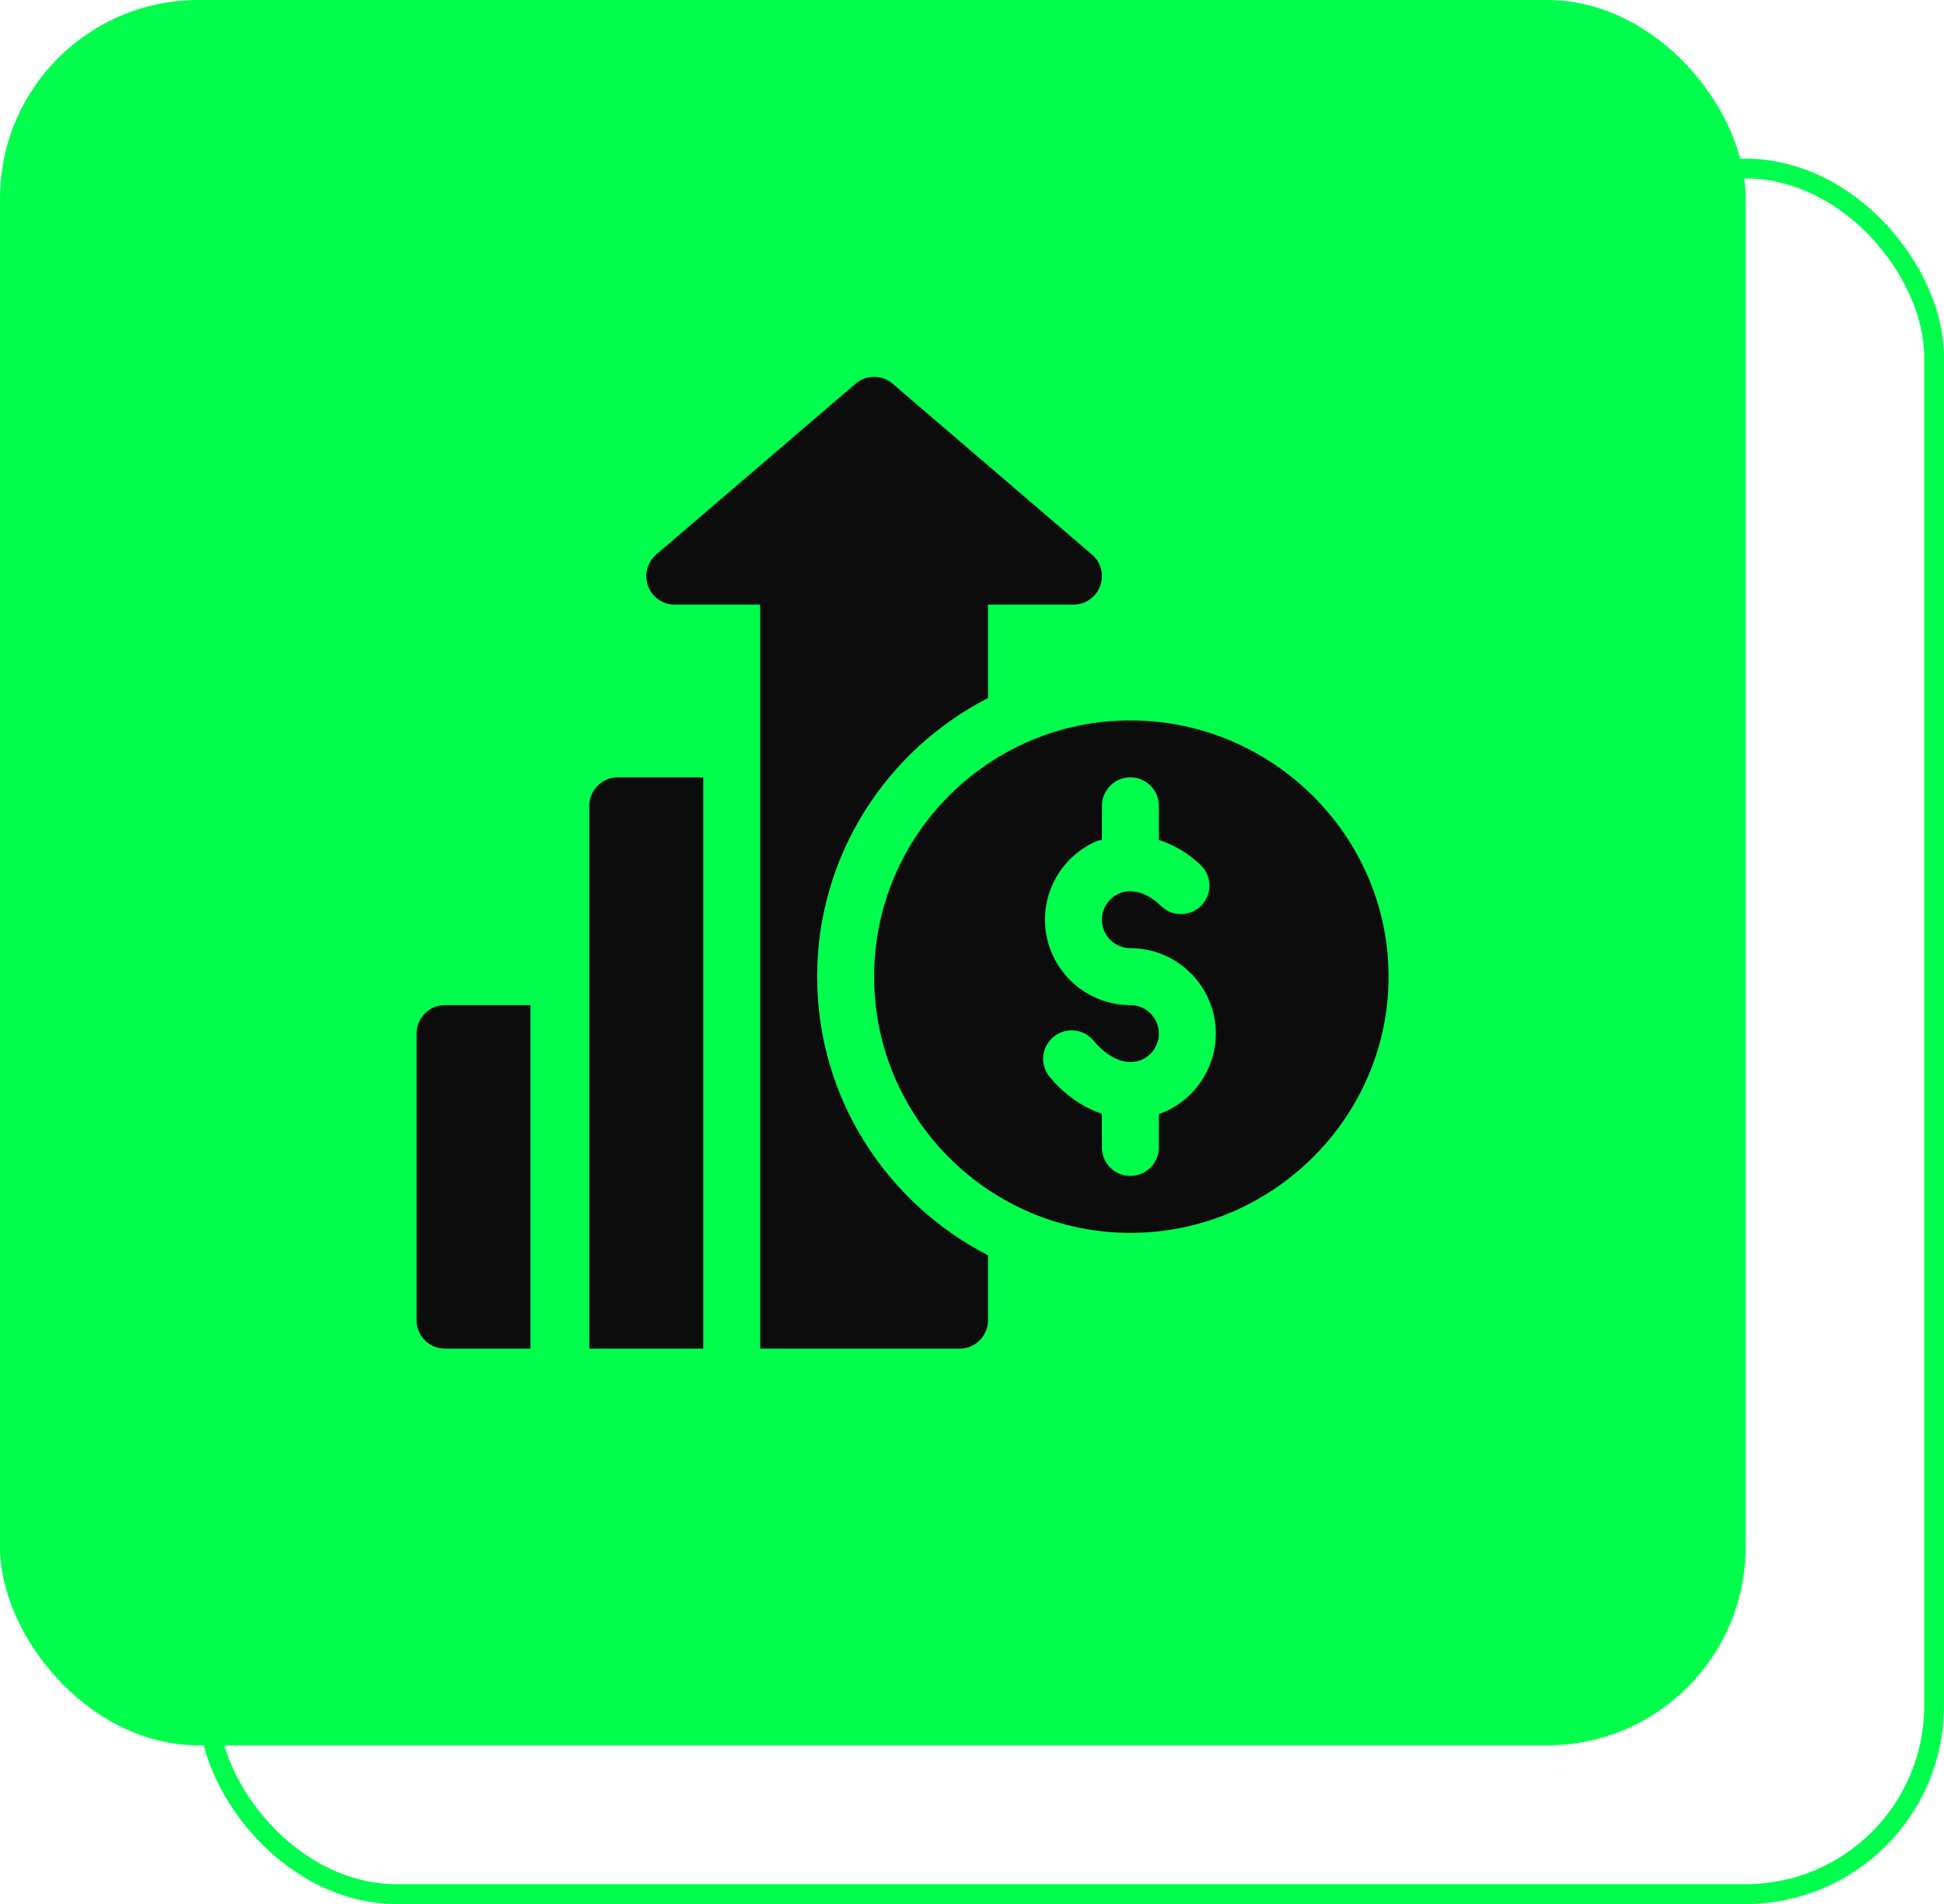
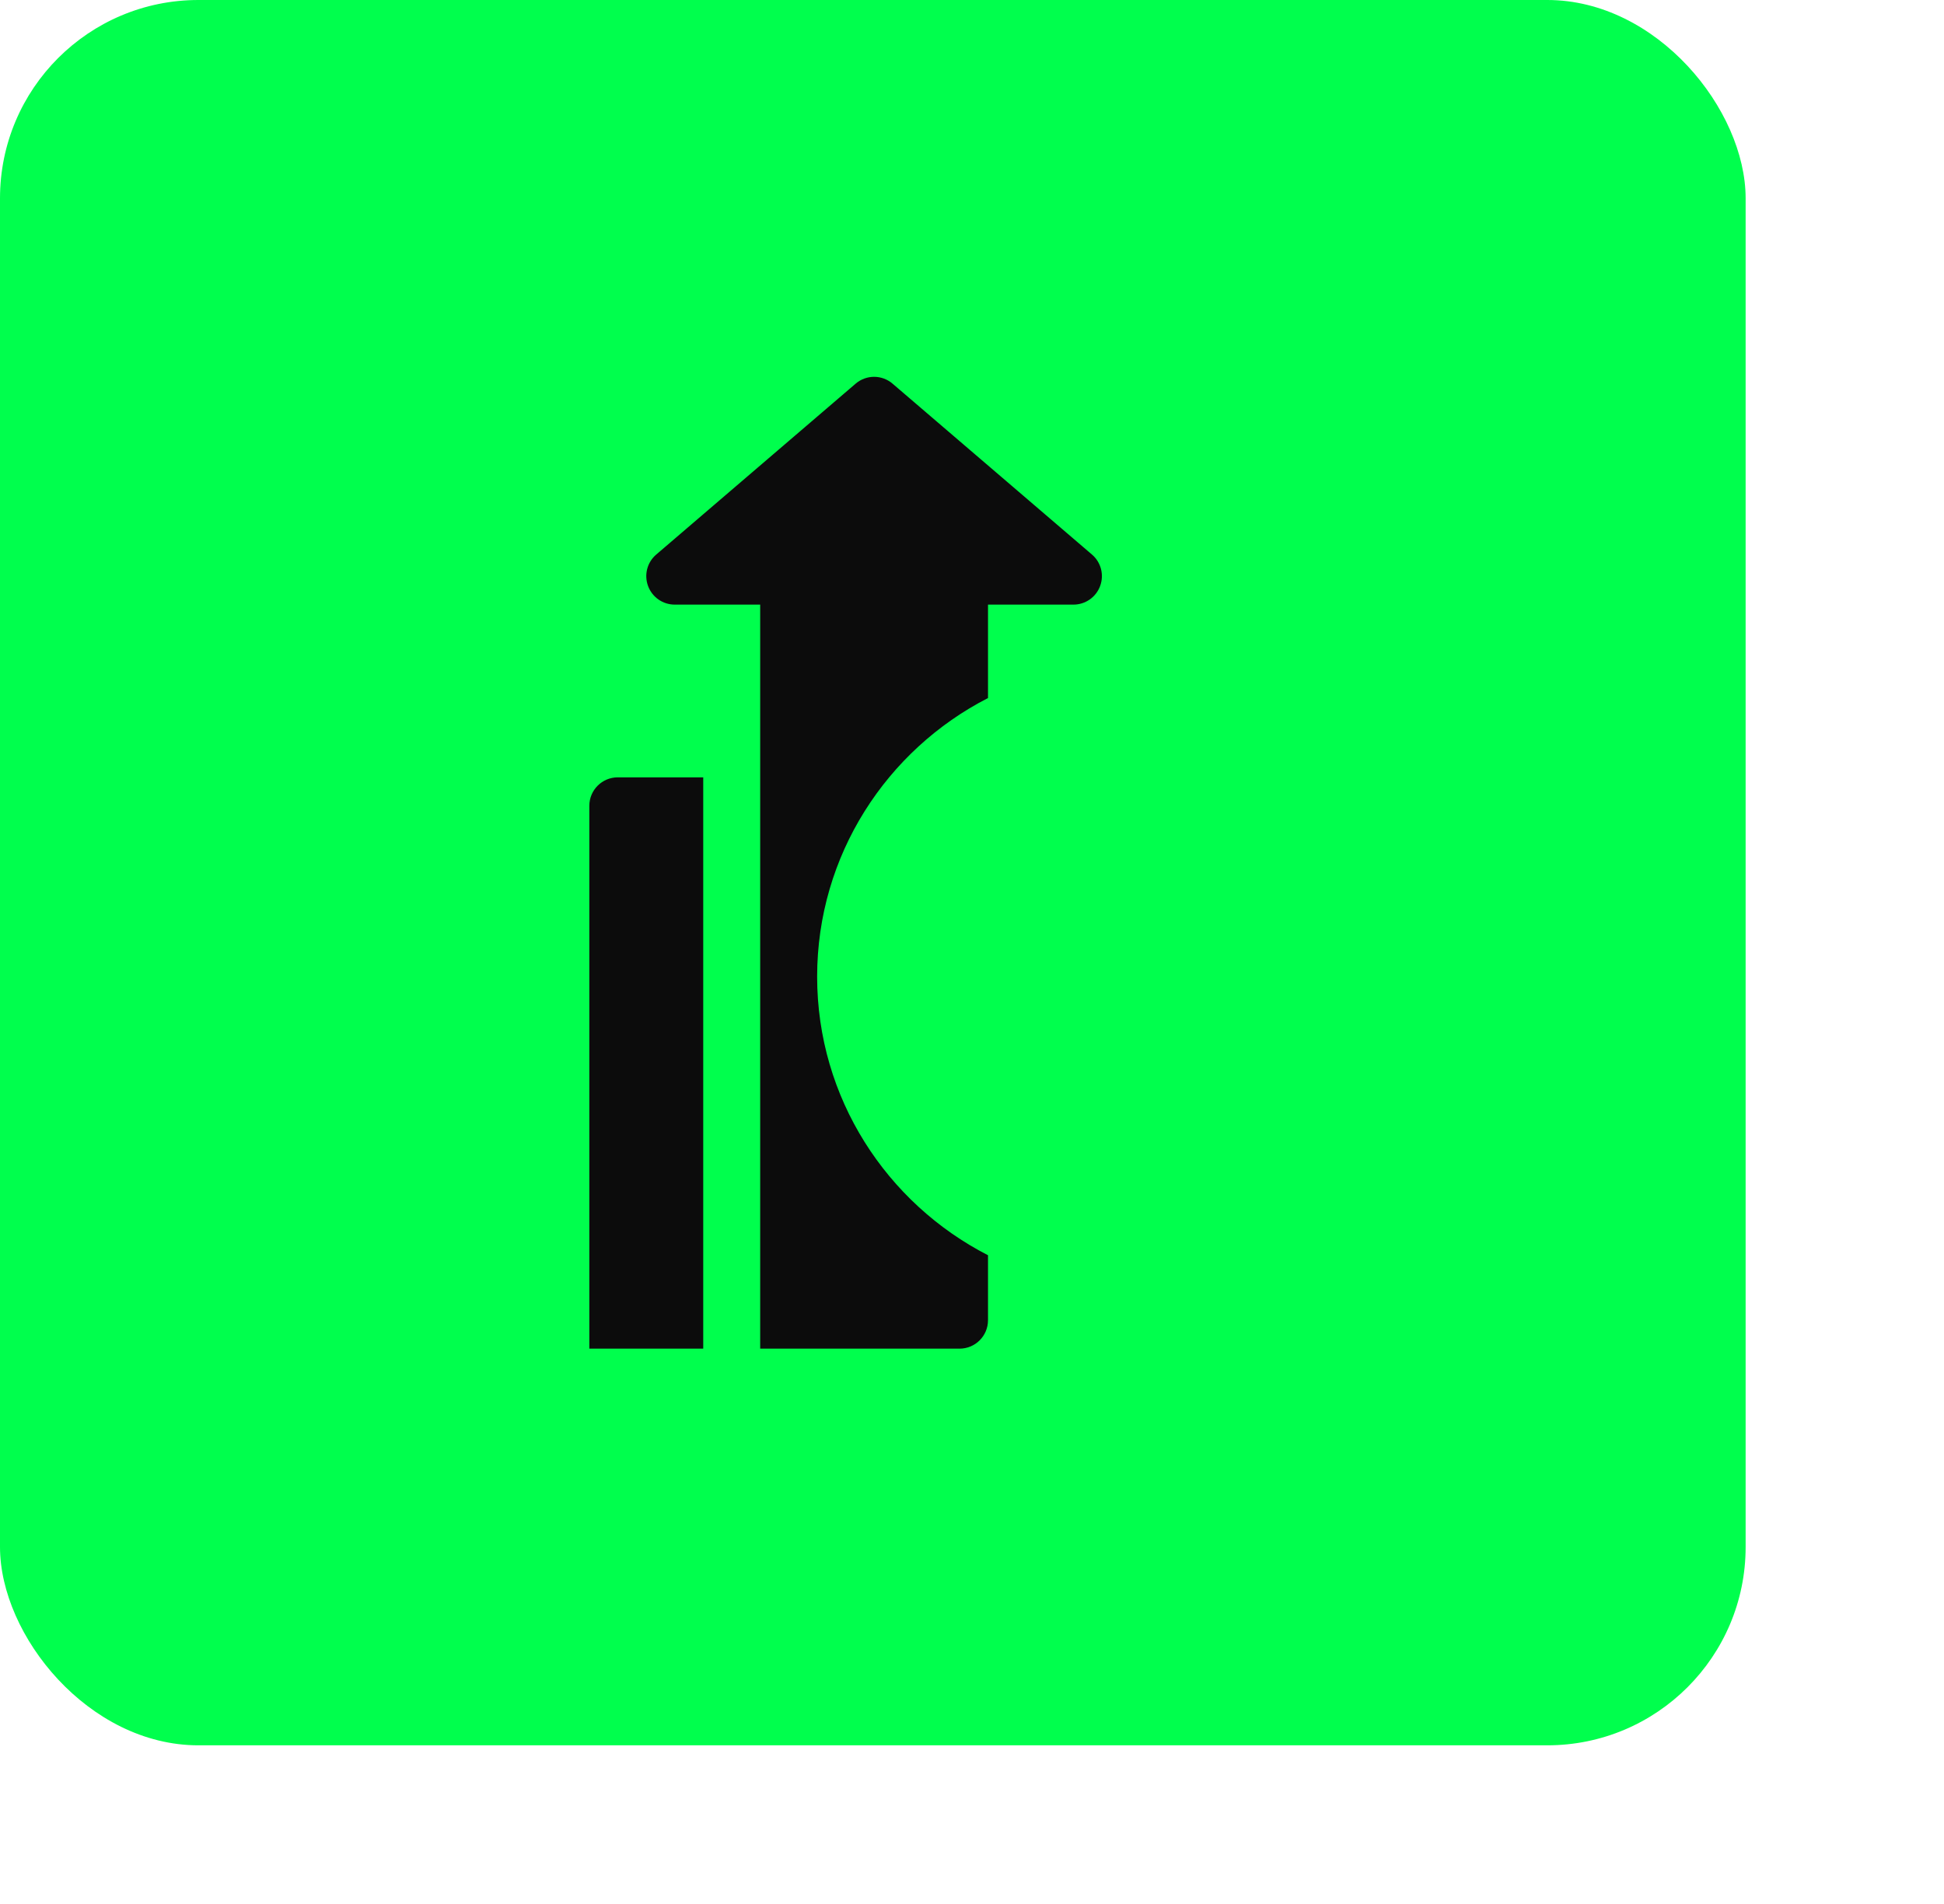
<svg xmlns="http://www.w3.org/2000/svg" width="98" height="96" viewBox="0 0 98 96" fill="none">
-   <rect x="10.5" y="8.5" width="87" height="87" rx="9.5" stroke="#00FF4D" />
  <rect width="88" height="88" rx="10" fill="#00FF4D" />
  <g clip-path="url(#clip0_779_277)">
-     <path d="M56.984 36.323C49.86 36.323 44.065 42.118 44.065 49.242C44.065 56.367 49.86 62.162 56.984 62.162C64.109 62.162 70 56.367 70 49.242C70 42.118 64.109 36.323 56.984 36.323ZM58.458 56.161C58.445 56.165 58.432 56.163 58.42 56.168V57.856C58.42 58.649 57.778 59.291 56.984 59.291C56.191 59.291 55.548 58.649 55.548 57.856V56.158C54.603 55.838 53.697 55.232 52.923 54.309C52.412 53.702 52.491 52.796 53.099 52.287C53.706 51.777 54.615 51.856 55.121 52.464C55.881 53.368 56.74 53.727 57.475 53.464C58.04 53.258 58.42 52.715 58.42 52.114C58.42 51.322 57.776 50.678 56.984 50.678C54.609 50.678 52.678 48.746 52.678 46.371C52.678 44.637 53.709 43.08 55.306 42.404C55.385 42.371 55.469 42.373 55.549 42.344V40.629C55.549 39.836 56.191 39.194 56.984 39.194C57.778 39.194 58.42 39.836 58.42 40.629V42.347C59.163 42.598 59.888 42.997 60.535 43.624C61.104 44.175 61.118 45.083 60.566 45.654C60.015 46.223 59.105 46.236 58.536 45.685C57.838 45.008 57.065 44.775 56.426 45.048C55.894 45.274 55.548 45.793 55.548 46.372C55.548 47.164 56.192 47.807 56.984 47.807C59.359 47.807 61.291 49.739 61.291 52.114C61.291 53.918 60.152 55.544 58.458 56.161Z" fill="#0C0C0C" />
-     <path d="M22.436 50.678C21.642 50.678 21 51.32 21 52.114V66.564C21 67.358 21.642 68 22.436 68H26.742V50.678H22.436Z" fill="#0C0C0C" />
    <path d="M55.047 27.96L44.998 19.347C44.463 18.884 43.666 18.884 43.131 19.347L33.082 27.96C32.625 28.35 32.461 28.983 32.67 29.547C32.877 30.111 33.414 30.485 34.016 30.485H38.322C38.322 42.896 38.322 55.589 38.322 68C42.02 68 44.577 68 48.371 68C49.165 68 49.807 67.358 49.807 66.565V63.29C44.702 60.671 41.193 55.364 41.193 49.243C41.193 43.121 44.702 37.814 49.807 35.195V30.485H54.113C54.715 30.485 55.252 30.111 55.459 29.547C55.668 28.983 55.504 28.35 55.047 27.96Z" fill="#0C0C0C" />
    <path d="M31.145 39.194C30.351 39.194 29.709 39.836 29.709 40.629V50.678V68C31.806 68 33.415 68 35.451 68V39.194H31.145Z" fill="#0C0C0C" />
  </g>
  <defs>
    <clipPath id="clip0_779_277">
      <rect width="49" height="49" fill="white" transform="translate(21 19)" />
    </clipPath>
  </defs>
</svg>